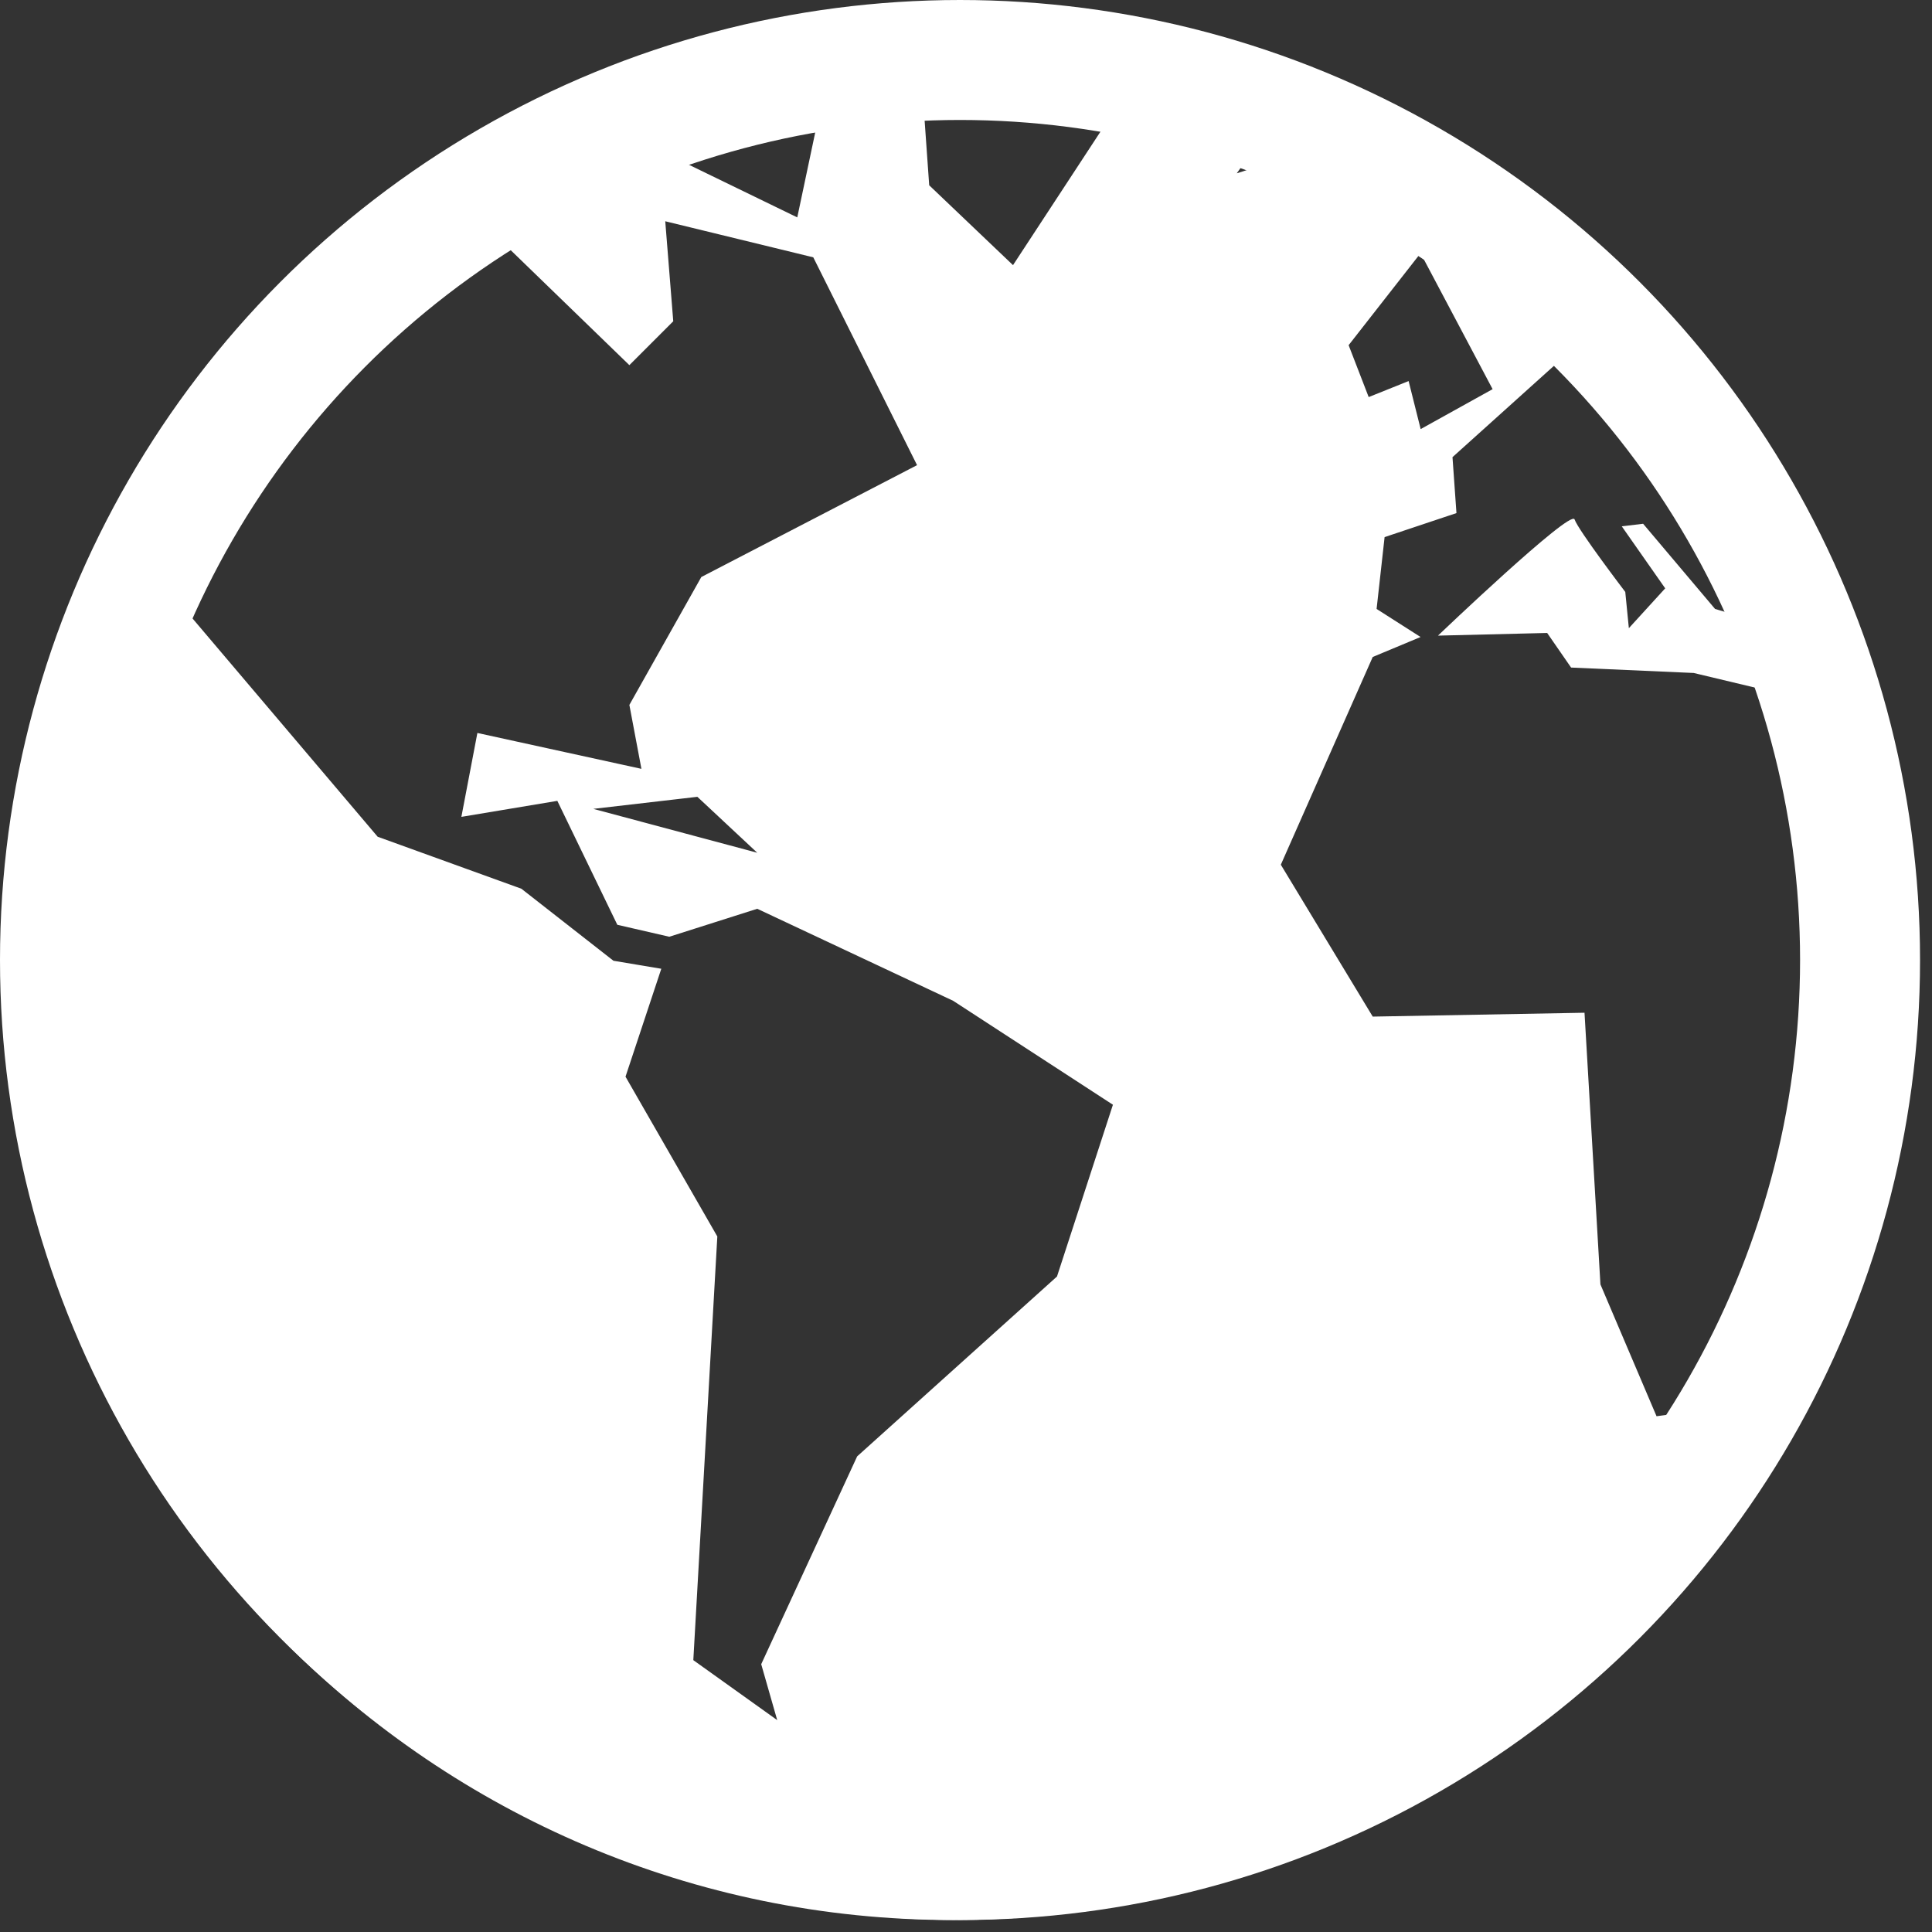
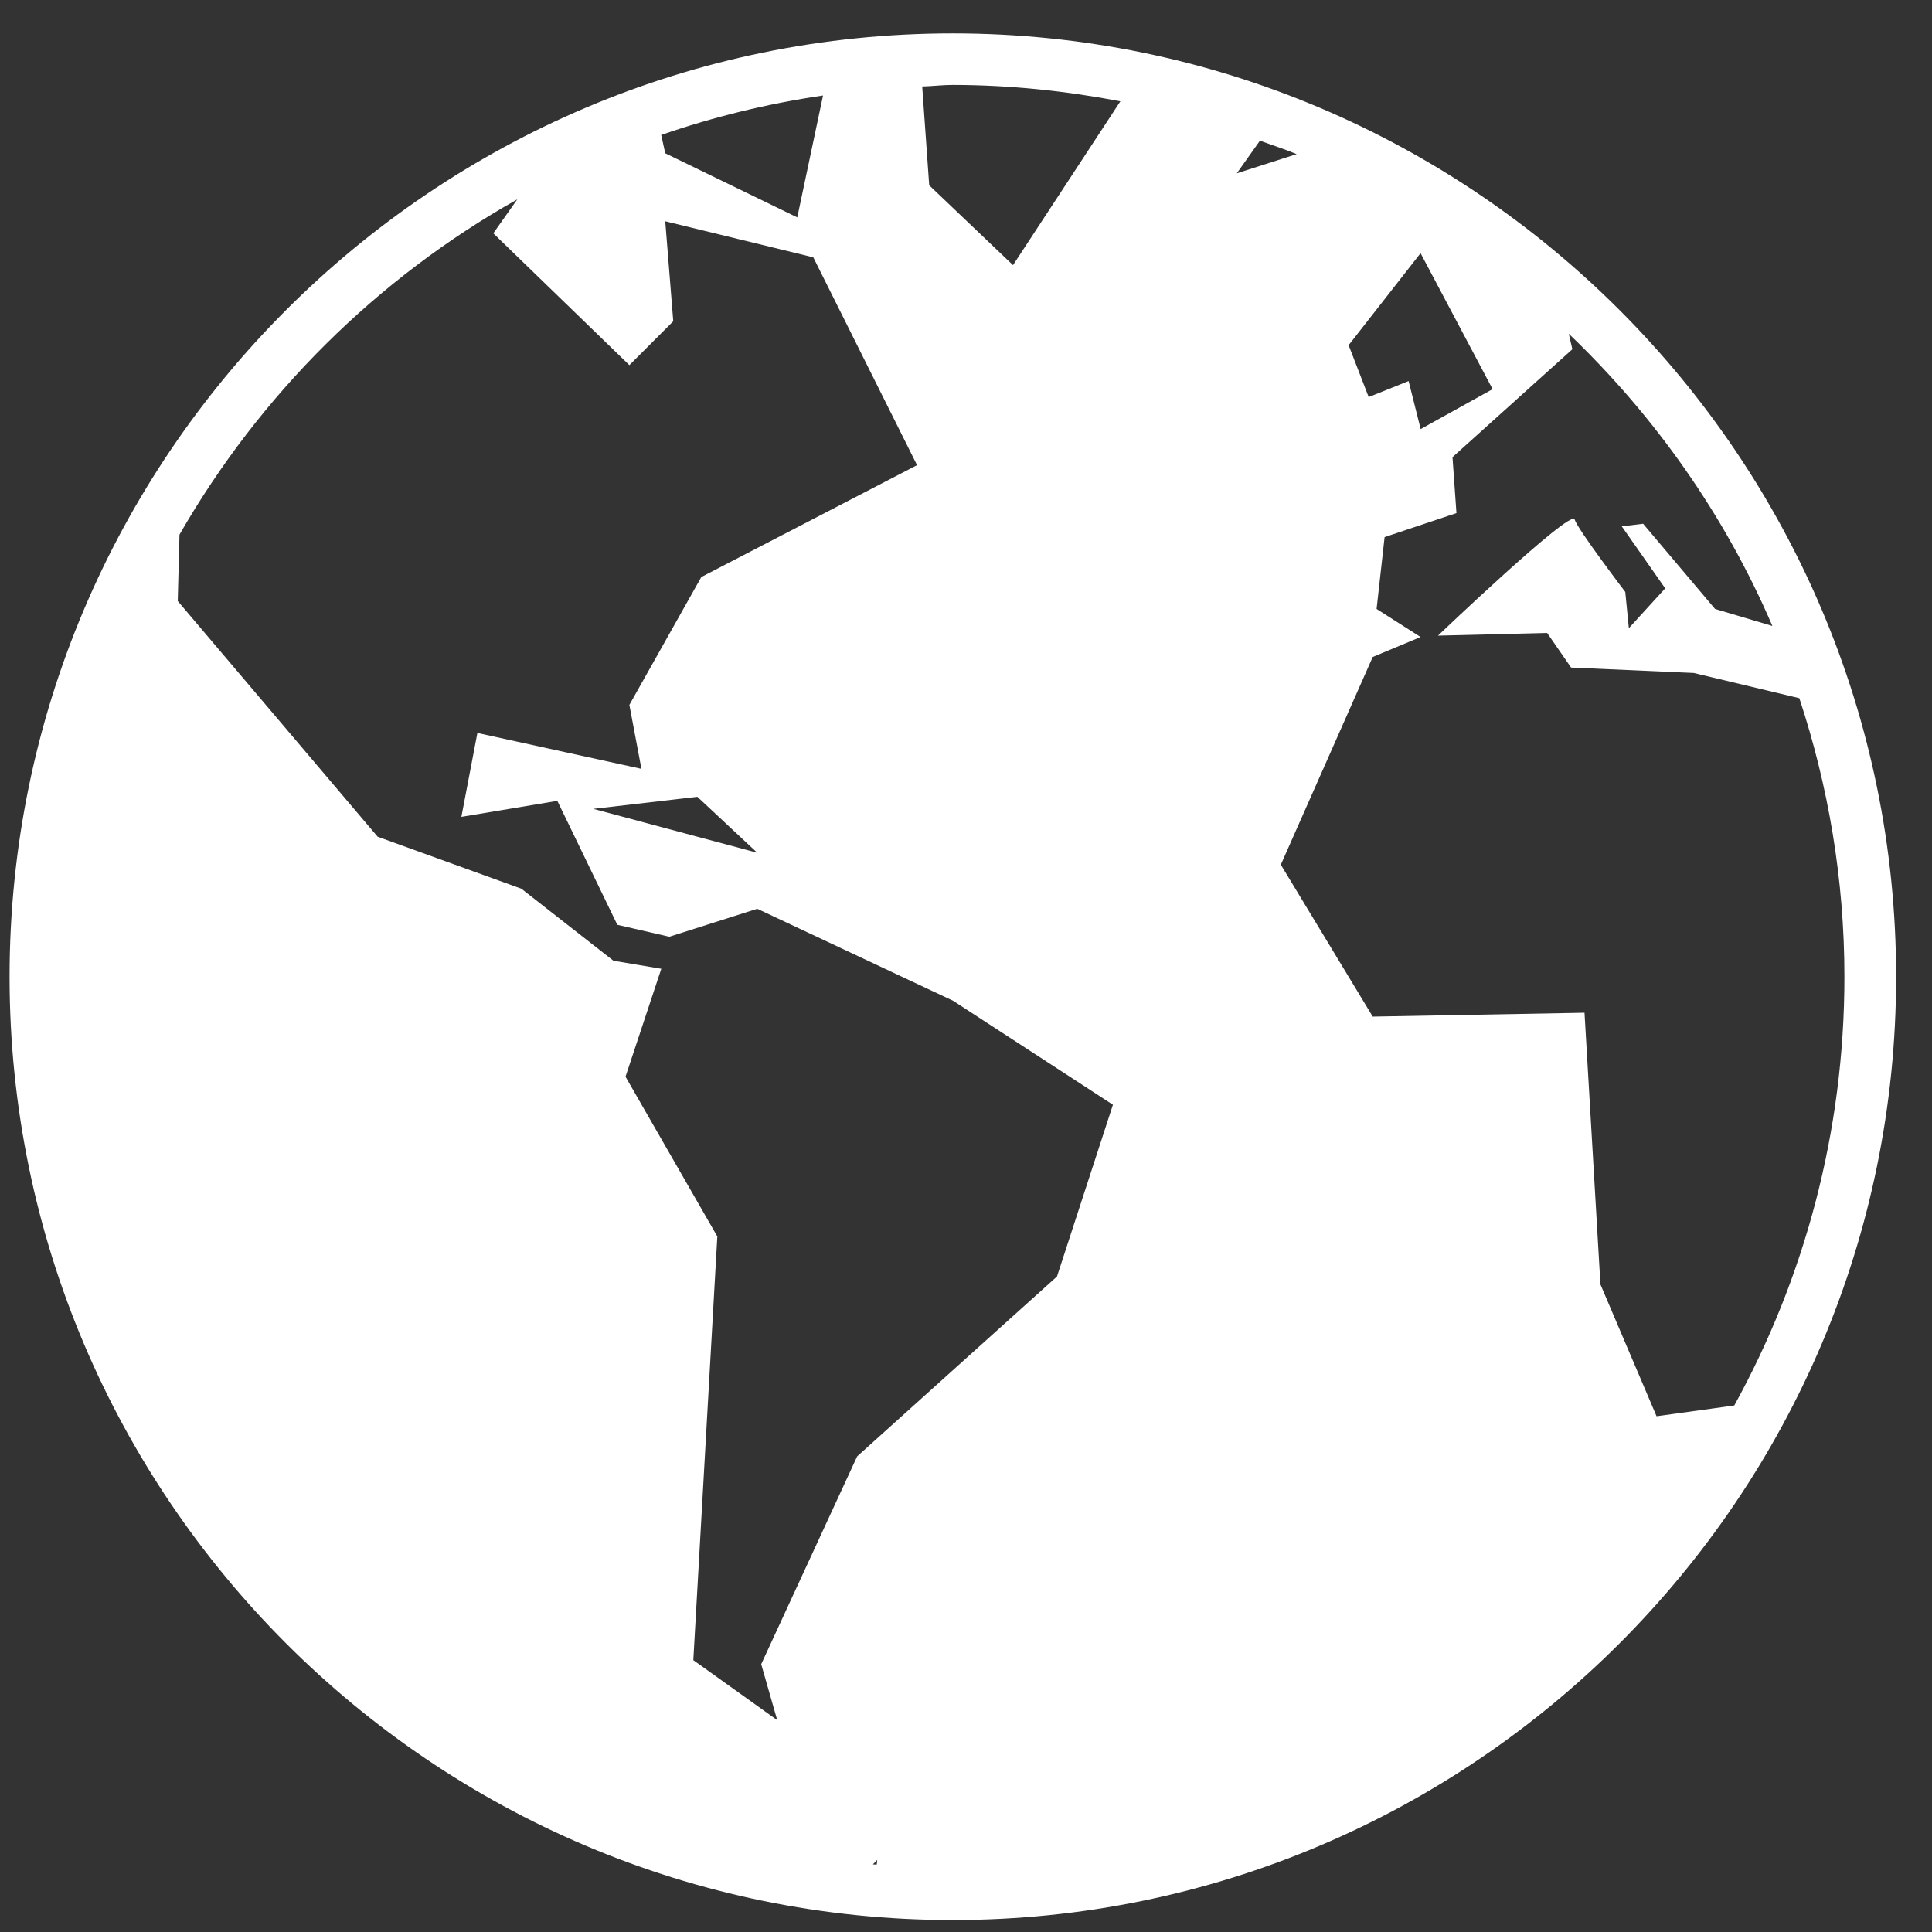
<svg xmlns="http://www.w3.org/2000/svg" width="21" height="21" viewBox="0 0 21 21" fill="none">
  <rect x="0" y="0" width="21" height="21" fill="#333333" stroke="none" />
  <path d="M10.355 0.363C4.703 0.363 0.104 4.963 0.104 10.617C0.104 16.27 4.703 20.87 10.355 20.87C16.01 20.87 20.61 16.27 20.61 10.617C20.61 4.963 16.01 0.363 10.355 0.363ZM19.265 6.804L18.642 6.619L17.86 5.693L17.628 5.721L18.1 6.395L17.705 6.828L17.666 6.434C17.666 6.434 17.156 5.765 17.115 5.646C17.076 5.528 15.63 6.909 15.63 6.909L16.817 6.88L17.077 7.256L18.41 7.315L19.558 7.589C19.873 8.543 20.048 9.558 20.048 10.617C20.048 12.305 19.613 13.893 18.851 15.277L18.006 15.394L17.396 13.961L17.223 11.008L14.921 11.05L13.922 9.399L14.921 7.141L15.441 6.924L14.963 6.619L15.05 5.838L15.831 5.577L15.788 4.969L17.091 3.796L17.052 3.628C17.988 4.523 18.748 5.599 19.265 6.804L19.265 6.804ZM9.53 20.267C9.516 20.266 9.501 20.267 9.488 20.265L9.535 20.216L9.53 20.267ZM13.695 1.529C13.828 1.578 13.964 1.621 14.094 1.675L13.443 1.884L13.695 1.529ZM16.224 4.23L15.442 4.664L15.311 4.142L14.877 4.316L14.659 3.752L15.441 2.752L16.224 4.23ZM12.178 1.101L11.011 2.882L10.1 2.014L10.024 0.94C10.136 0.937 10.245 0.923 10.356 0.923C10.979 0.924 11.586 0.988 12.178 1.101L12.178 1.101ZM8.946 1.038L8.666 2.363L7.231 1.666L7.187 1.467C7.752 1.271 8.34 1.127 8.946 1.038L8.946 1.038ZM5.624 2.165L5.362 2.536L6.841 3.969L7.318 3.492L7.231 2.405L8.84 2.797L9.968 5.056L7.623 6.272L6.841 7.662L6.972 8.357L5.189 7.967L5.015 8.879L6.058 8.705L6.71 10.052L7.275 10.182L8.231 9.878L10.36 10.878L12.097 12.008L11.489 13.875L9.317 15.83L8.274 18.089L8.448 18.697L7.536 18.045L7.797 13.44L6.799 11.703L7.188 10.53L6.668 10.443L5.667 9.66L4.105 9.095L1.932 6.533L1.951 5.811C2.825 4.289 4.096 3.026 5.624 2.166L5.624 2.165ZM8.231 9.269L6.449 8.792L7.58 8.661L8.231 9.269Z" fill="white" />
-   <circle cx="10.435" cy="10.435" r="9.783" stroke="white" stroke-width="1.304" />
</svg>